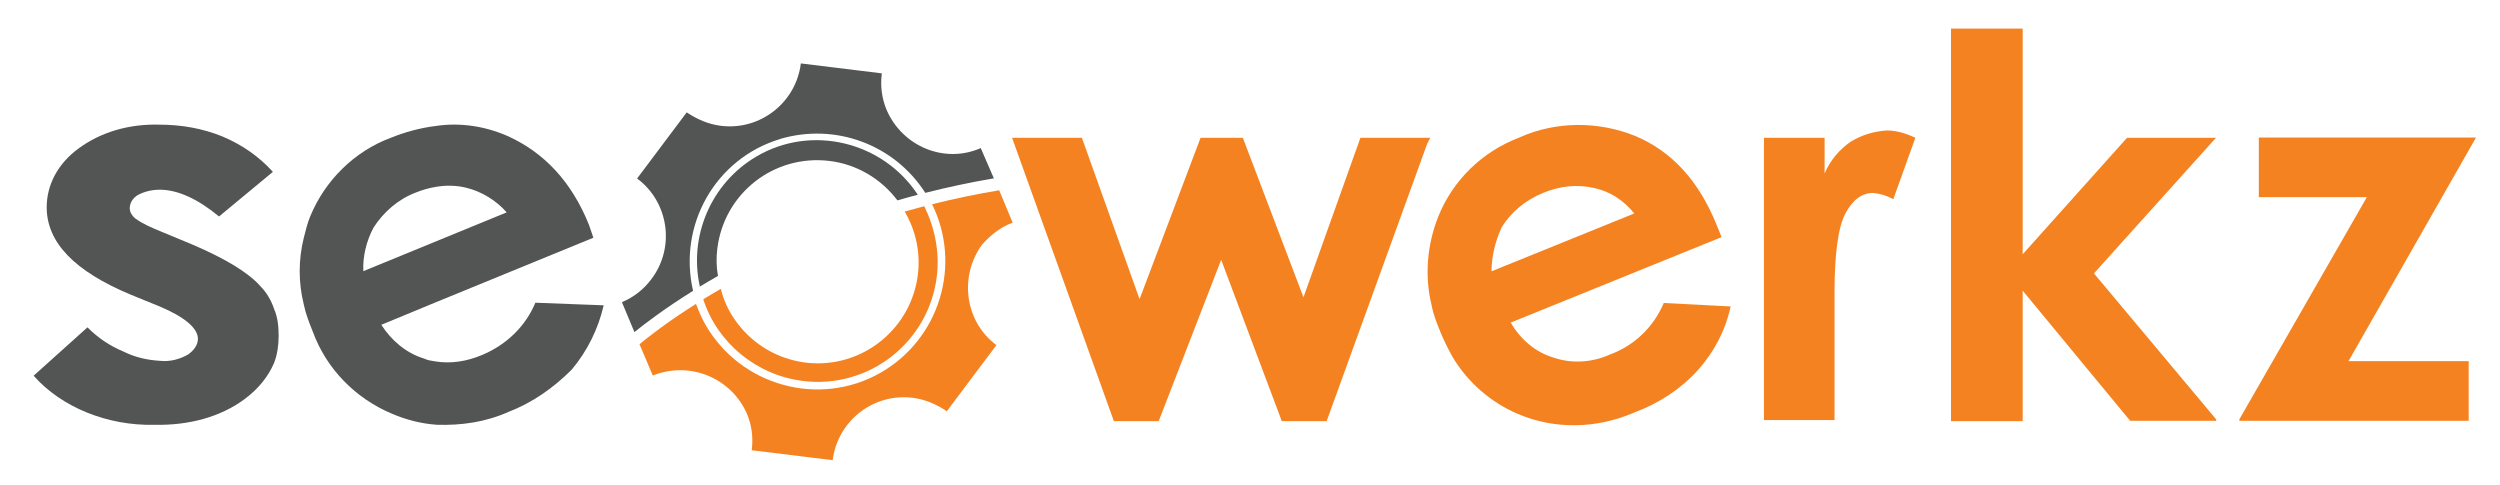
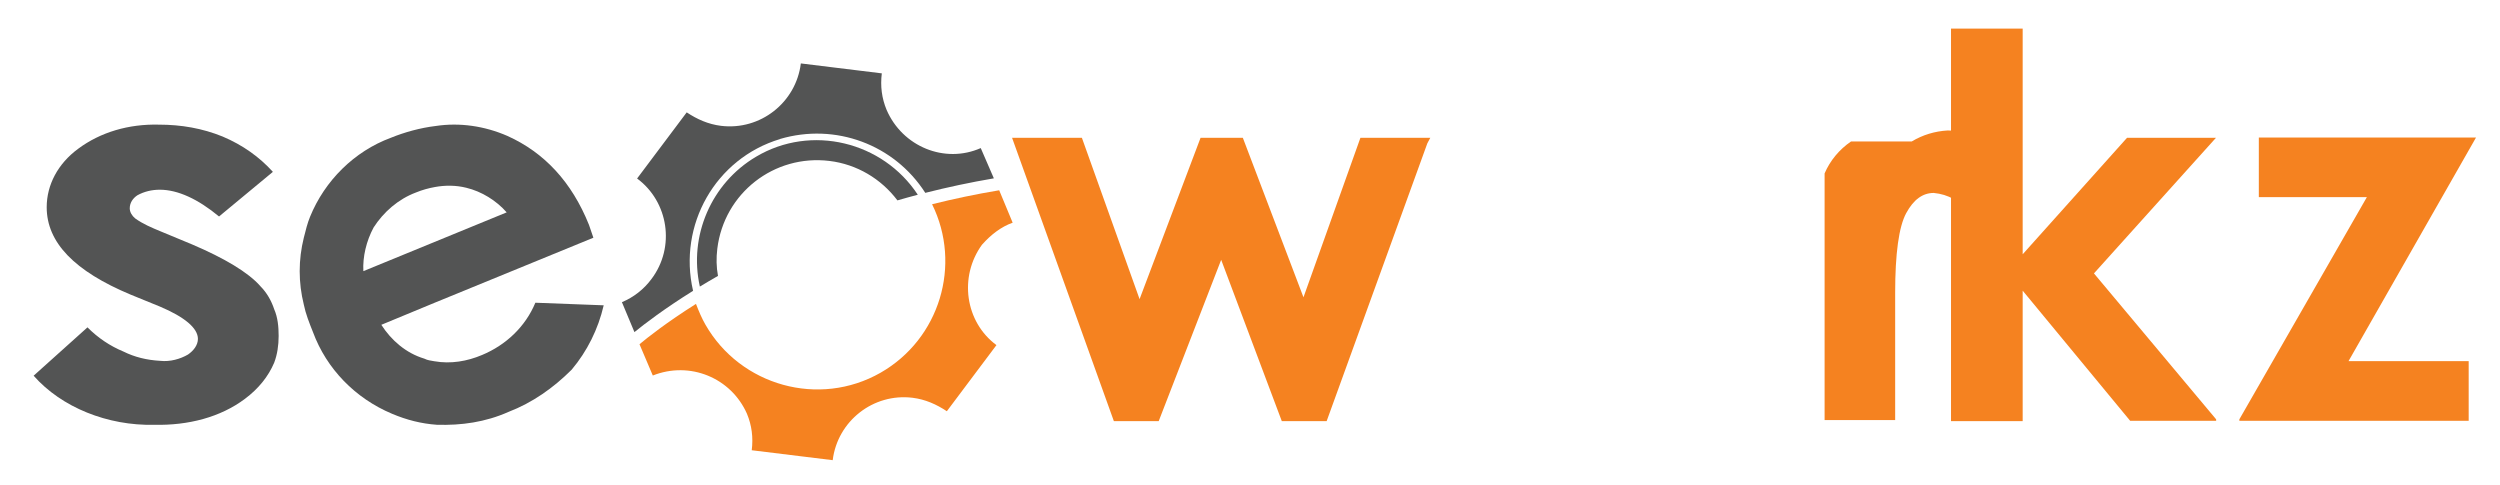
<svg xmlns="http://www.w3.org/2000/svg" id="Layer_1" data-name="Layer 1" viewBox="0 0 636.99 123.67">
  <defs>
    <style> .cls-1 { fill: #535454; } .cls-2 { fill: #f58220; } </style>
  </defs>
  <g id="Group_790" data-name="Group 790">
    <g id="seowerkz-logo-horizontal">
      <path id="Path_495" data-name="Path 495" class="cls-1" d="m136.4,77.15c-2.53,6.09-7.49,10.77-13.58,13.3-3.75,1.59-7.96,2.34-12.17,1.59-.94-.19-1.59-.19-2.53-.66-4.68-1.4-8.43-4.68-10.96-8.62l13.58-5.62,40.45-16.57-1.12-3.28c-4.4-10.96-11.42-18.45-20.79-22.66-5.81-2.53-12.17-3.46-18.26-2.53-3.93.47-7.96,1.59-11.42,3-9.36,3.46-16.86,10.96-20.6,20.13-.66,1.59-1.12,3.46-1.59,5.34-1.4,5.62-1.4,11.42,0,17.04.47,2.34,1.4,4.68,2.34,7.02,3.46,9.36,10.77,16.86,20.13,20.79,3.75,1.59,7.49,2.53,11.42,2.81,6.27.19,12.36-.66,18.26-3.28,6.09-2.34,11.42-6.09,16.11-10.77,3.93-4.68,6.74-10.3,8.15-16.39l-17.42-.66Zm-41.2-19.2c2.53-3.93,6.27-7.21,10.77-8.9,1.59-.66,3.28-1.12,4.87-1.4,2.53-.47,5.34-.47,7.96.19,3.93.94,7.68,3.28,10.3,6.27l-18.26,7.49-18.26,7.49c-.19-3.65.75-7.68,2.62-11.14h0Z" />
      <path id="Path_496" data-name="Path 496" class="cls-1" d="m66.33,72.9c-3.09-3.51-9.15-7.11-17.38-10.62l-8-3.32c-2.29-.95-4.57-1.9-6.52-3.32-.8-.66-1.37-1.61-1.37-2.56,0-1.42.8-2.56,1.94-3.32,1.72-.95,3.66-1.42,5.72-1.42,4.57,0,9.72,2.37,15.09,6.82l13.72-11.37c-3.43-3.79-7.66-6.82-12.81-9-5.15-2.09-10.52-3.03-16.24-3.03-7.66-.19-14.86,1.9-20.58,6.16-5.15,3.79-8,9.19-8,14.88,0,9,7.09,16.3,21.38,22.27l7.43,3.03c6.29,2.65,9.72,5.5,9.72,8.25,0,1.61-1.14,3.03-2.52,3.98-1.94,1.14-4.57,1.9-7.09,1.61-3.43-.19-6.52-.95-9.38-2.37-3.43-1.42-6.52-3.51-9.15-6.16l-13.72,12.32c7.09,8.06,18.87,12.8,30.76,12.51,8.58.19,16.81-1.9,23.1-6.63,3.43-2.56,5.95-5.69,7.43-9.19.8-2.09,1.14-4.45,1.14-6.82s-.23-4.74-1.14-6.82c-.69-2.09-1.83-4.17-3.54-5.88h0Z" />
      <g id="Group_781" data-name="Group 781">
        <path id="Path_506" data-name="Path 506" class="cls-2" d="m364.42,35.11h-17.79l-14.51,40.64-15.45-40.64h-10.77l-15.54,41.11-14.7-41.11h-17.79l25.94,72.2h11.42l15.92-41.11,15.45,41.11h11.42l25.66-70.79.75-1.4Z" />
-         <path id="Path_507" data-name="Path 507" class="cls-2" d="m471.64,36.04c-3,2.06-5.34,4.87-6.74,8.15v-9.08h-15.45v71.92h17.98v-32.4c0-10.02.94-16.86,2.81-20.32,1.87-3.46,4.21-5.15,7.02-5.15,1.87.19,3.46.66,5.15,1.59l5.62-15.64c-2.34-1.12-4.87-1.87-7.21-1.87-3.28.19-6.37,1.12-9.18,2.81h0Z" />
-         <path id="Path_508" data-name="Path 508" class="cls-2" d="m387.4,34.92l-.43.18c-9.36,3.59-16.82,10.86-20.53,20.14-2.84,7.21-3.5,15.06-1.66,22.6.45,2.35,1.32,4.52,2.2,6.68.88,2.17,1.93,4.27,3.07,6.33,3.85,6.52,9.79,11.69,16.74,14.64,9.39,3.98,19.91,3.75,29.39-.29l.43-.18c6.15-2.29,11.73-5.96,16.05-10.75,4.15-4.71,7.01-10.12,8.29-16.19l-17.03-.88c-2.58,6.1-7.45,10.8-13.59,13.08l-.17.07c-4.44,2-9.64,2.39-14.34.76-4.6-1.37-8.45-4.66-10.89-8.92l53.72-21.77-1.3-3.21c-4.47-11.02-11.3-18.66-20.78-22.6-9.41-3.77-20-3.72-29.18.3Zm10.87,26.82l-18.23,7.38c0-3.74.94-7.66,2.56-11.14,2.42-4.01,6.23-7.07,10.57-8.83l.17-.07c4.08-1.65,8.41-2.19,12.86-1.17,4.09.87,7.56,3.2,10.2,6.48l-18.14,7.35Z" />
+         <path id="Path_507" data-name="Path 507" class="cls-2" d="m471.64,36.04c-3,2.06-5.34,4.87-6.74,8.15v-9.08v71.92h17.98v-32.4c0-10.02.94-16.86,2.81-20.32,1.87-3.46,4.21-5.15,7.02-5.15,1.87.19,3.46.66,5.15,1.59l5.62-15.64c-2.34-1.12-4.87-1.87-7.21-1.87-3.28.19-6.37,1.12-9.18,2.81h0Z" />
        <path id="Path_509" data-name="Path 509" class="cls-2" d="m564.66,106.84l-31.13-37.18,31.09-34.55h-22.66l-26.59,29.68V7.29h-18.26v100.01h18.26v-33.24l27.38,33.15h21.92" />
      </g>
      <path id="Path_509-2" data-name="Path 509" class="cls-2" d="m570.58,107.21h58.43v-15.19h-30.62l32.49-56.98h-55.34v15.19h27.53l-32.49,56.61" />
    </g>
    <path class="cls-2" d="m250.26,62.3c2.19-2.47,4.8-4.51,7.76-5.56l-3.43-8.26c-5.97,1-11.67,2.2-17.1,3.56,7.62,15.43,1.95,34.31-13.13,42.93-15.63,8.93-35.7,3.35-44.63-12.27-.93-1.62-1.67-3.39-2.4-5.27-7.52,4.75-12.39,8.61-14.39,10.28l3.39,7.97c9.42-3.75,19.93.56,23.99,9.74,1.24,2.98,1.62,6.05,1.22,9.3l20.63,2.53c1.22-9.95,10.31-17.13,20.35-15.9,3.25.4,6.11,1.69,8.73,3.43l12.64-16.85c-7.96-5.88-9.65-17.41-3.64-25.64Z" />
    <path class="cls-1" d="m198.75,35.41c14.12-4.16,29.11,1.4,37.01,13.73,5.55-1.41,11.37-2.66,17.47-3.7l-3.34-7.71c-9.18,4.06-19.96-.37-23.99-9.74-1.24-2.98-1.62-6.05-1.22-9.3l-20.63-2.53c-1.22,9.95-10.31,17.13-20.35,15.9-3.25-.4-6.11-1.69-8.73-3.43l-12.64,16.85c7.96,5.88,9.84,17.44,3.64,25.64-1.92,2.59-4.53,4.63-7.51,5.87l3.19,7.63c2.53-2.06,7.56-5.92,14.94-10.52-3.88-16.72,5.67-33.71,22.17-38.67Z" />
-     <path class="cls-2" d="m204.58,97.07c16.92,2.08,32.07-9.93,34.12-26.66.75-6.14-.49-12.35-3.2-17.87-1.69.44-3.36.89-4.99,1.36,6.86,11.65,3.52,26.58-7.77,34.27-11.83,7.98-27.67,4.81-35.66-6.93-1.57-2.29-2.76-4.92-3.41-7.65-1.58.91-3.07,1.8-4.48,2.67,3.51,10.96,13.46,19.34,25.38,20.8Z" />
    <path class="cls-1" d="m192.63,39.94c-11.39,6.73-17.19,20.19-14.31,33.08,1.46-.89,3-1.79,4.62-2.72-.42-2.27-.46-4.57-.17-6.95,1.73-14.13,14.47-24.07,28.59-22.34,6.96.85,13.13,4.53,17.3,10.05,1.7-.49,3.43-.98,5.19-1.44-8.9-13.55-27.16-18.05-41.22-9.68Z" />
  </g>
</svg>